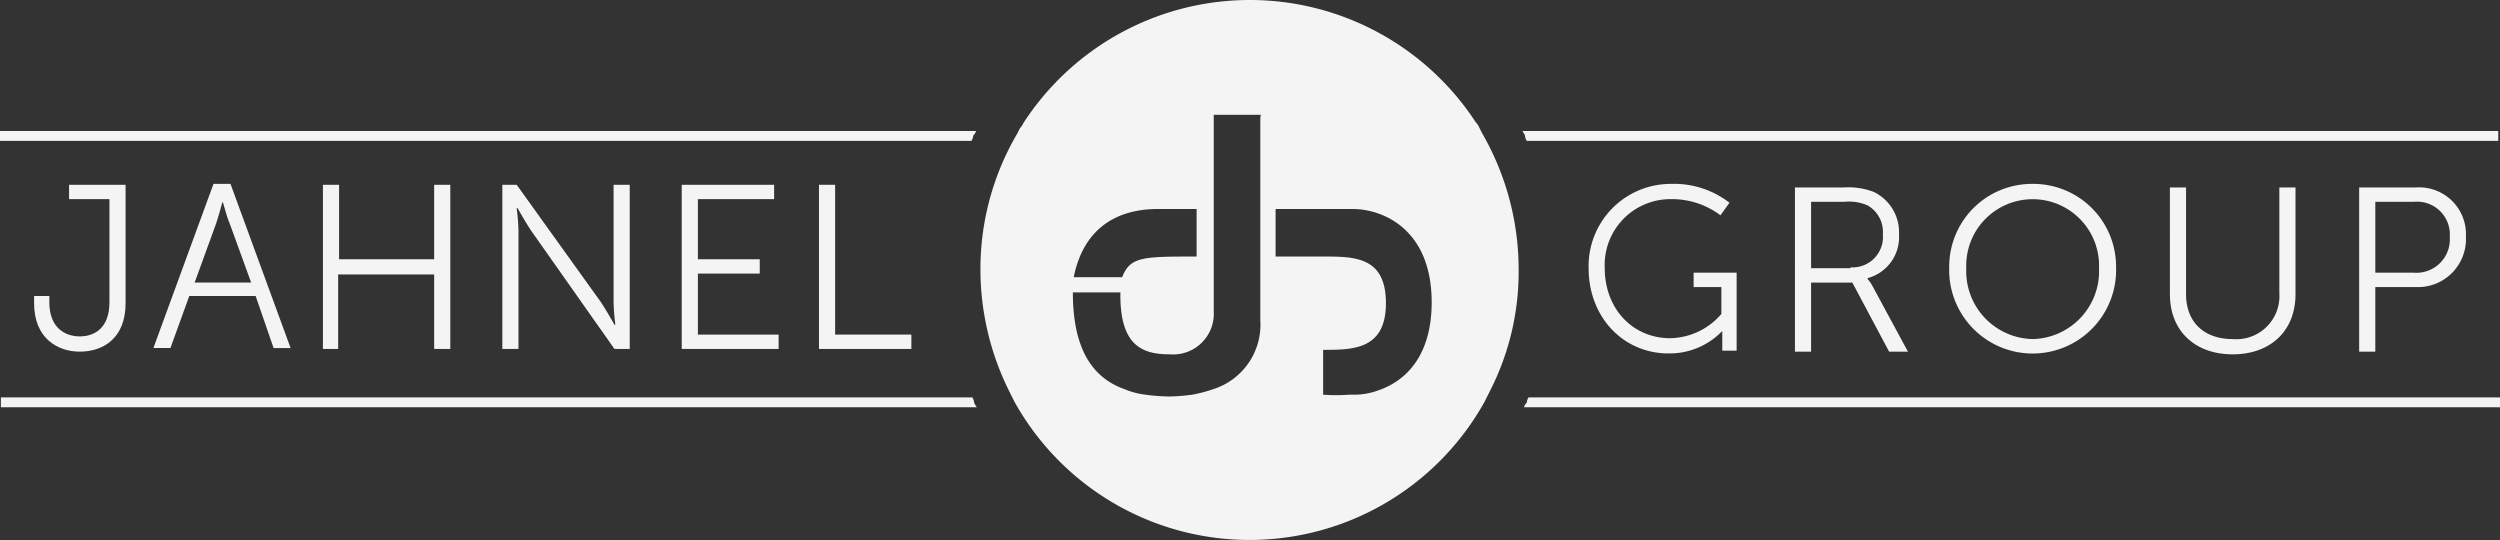
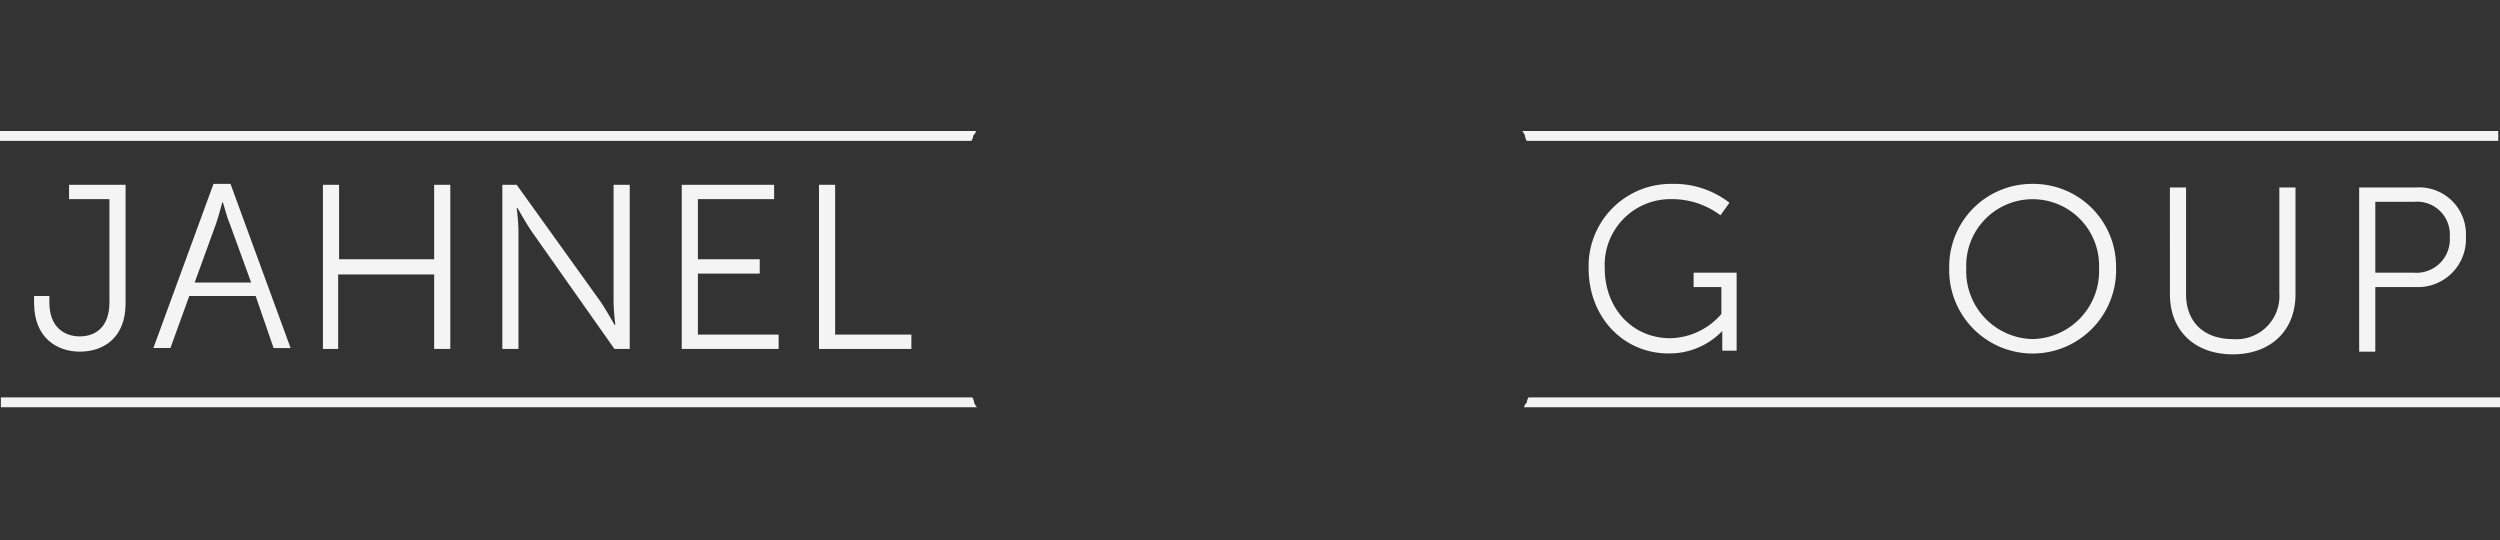
<svg xmlns="http://www.w3.org/2000/svg" height="54.001" viewBox="0 0 250 54.001" width="250">
  <rect x="0" y="0" width="250" height="54.001" fill="#333333" stroke="none" />
  <g fill="#f4f4f4">
-     <path d="m159.443 13.276-.269-.538a1.876 1.876 0 0 0 -.359-.538 26.988 26.988 0 0 0 -45.21.09 1.876 1.876 0 0 1 -.359.538l-.269.538a26.715 26.715 0 0 0 -3.677 13.634 27.365 27.365 0 0 0 2.87 12.11l.269.538.269.538a26.9 26.9 0 0 0 47 0l.269-.538.269-.538a26.2 26.2 0 0 0 2.875-12.11 27.292 27.292 0 0 0 -3.678-13.724zm-32.382 7.624h3.857v4.754c-5.382 0-6.638 0-7.445 2.063h-4.844c.897-4.484 3.857-6.817 8.432-6.817zm10.226-8.611v19.735a6.766 6.766 0 0 1 -4.754 6.907 13.86 13.86 0 0 1 -2.063.538 18.884 18.884 0 0 1 -2.243.179 19.1 19.1 0 0 1 -2.422-.179 7.758 7.758 0 0 1 -2.063-.538c-3.319-1.166-5.2-4.126-5.2-9.688h4.754c-.09 5.382 2.243 6.189 4.934 6.189a4.069 4.069 0 0 0 4.4-4.306v-19.644h4.754c-.097 0-.097.269-.097.807zm11.841 26.731a6.916 6.916 0 0 1 -2.6.449h-.359a17.76 17.76 0 0 1 -2.6 0v-4.485c2.96 0 6.279 0 6.279-4.665s-3.14-4.665-6.279-4.665h-4.754v-4.754h7.714c2.96 0 7.894 1.973 7.894 9.329-.003 5.471-2.694 7.894-5.295 8.791z" transform="translate(-11.256)" />
    <path d="m97.7 45.287h-97.6v-.987h97.147a1.275 1.275 0 0 1 .179.538 1.961 1.961 0 0 0 .274.449z" transform="translate(-.01 -4.561)" />
    <path d="m169.9 45.287h97.6v-.987h-97.152a1.275 1.275 0 0 0 -.179.538.82.82 0 0 0 -.269.449z" transform="translate(-17.496 -4.561)" />
    <path d="m97.6 14.6h-97.6v.987h97.147a1.275 1.275 0 0 0 .179-.538.82.82 0 0 0 .274-.449z" transform="translate(0 -1.503)" />
    <path d="m169.7 14.6h97.6v.987h-97.152a1.275 1.275 0 0 1 -.179-.538 1.96 1.96 0 0 0 -.269-.449z" transform="translate(-17.475 -1.503)" />
    <path d="m3.7 31.723h1.615v.628c0 2.512 1.525 3.409 3.05 3.409 1.435 0 2.96-.807 2.96-3.409v-10.316h-4.037v-1.435h5.651v11.841c0 3.588-2.332 4.844-4.575 4.844s-4.574-1.346-4.574-4.844v-.718z" transform="translate(-.381 -2.121)" />
    <path d="m27.326 31.713h-6.638l-1.884 5.2h-1.704l6.01-16.413h1.7l6.01 16.415h-1.7zm-3.319-9.419s-.359 1.346-.628 2.153l-2.153 5.92h5.651l-2.153-5.92c-.359-.807-.628-2.153-.718-2.153z" transform="translate(-1.761 -2.111)" />
    <path d="m36 20.6h1.615v7.445h9.508v-7.445h1.615v16.415h-1.615v-7.445h-9.6v7.445h-1.523z" transform="translate(-3.707 -2.121)" />
    <path d="m55.9 20.6h1.525l8.432 11.751c.538.807 1.346 2.243 1.346 2.243h.09a21.5 21.5 0 0 1 -.179-2.243v-11.751h1.615v16.415h-1.529l-8.34-11.84c-.538-.807-1.346-2.243-1.346-2.243h-.09a21.505 21.505 0 0 1 .179 2.243v11.84h-1.613v-16.415z" transform="translate(-5.756 -2.121)" />
    <path d="m76 20.6h9.239v1.435h-7.624v6.01h6.185v1.435h-6.185v6.1h8.073v1.435h-9.688z" transform="translate(-7.826 -2.121)" />
    <path d="m91.3 20.6h1.615v14.98h7.625v1.435h-9.24z" transform="translate(-9.402 -2.121)" />
    <path d="m185.353 20.5a9.042 9.042 0 0 1 5.831 1.884l-.9 1.256a8.06 8.06 0 0 0 -4.934-1.615 6.578 6.578 0 0 0 -6.638 6.907c0 4.037 2.781 7 6.548 7a6.909 6.909 0 0 0 5.113-2.422v-2.694h-2.773v-1.435h4.3v7.8h-1.435v-1.97a7.322 7.322 0 0 1 -5.382 2.243c-4.485 0-7.983-3.588-7.983-8.522a8.216 8.216 0 0 1 8.253-8.432z" transform="translate(-18.237 -2.111)" />
-     <path d="m200.1 20.9h4.844a7.114 7.114 0 0 1 3.05.449 4.47 4.47 0 0 1 2.512 4.216 4.251 4.251 0 0 1 -3.14 4.4v.09a3.55 3.55 0 0 1 .449.628l3.588 6.638h-1.884l-3.678-6.907h-4.126v6.907h-1.615zm5.562 7.983a3.04 3.04 0 0 0 3.229-3.319 3.043 3.043 0 0 0 -1.525-2.87 4.58 4.58 0 0 0 -2.332-.359h-3.319v6.638h3.947z" transform="translate(-20.606 -2.152)" />
    <path d="m225.642 20.5a8.27 8.27 0 0 1 8.342 8.342 8.347 8.347 0 1 1 -16.685 0 8.27 8.27 0 0 1 8.343-8.342zm0 15.518a6.789 6.789 0 0 0 6.638-7.086 6.643 6.643 0 1 0 -13.276 0 6.789 6.789 0 0 0 6.638 7.086z" transform="translate(-22.377 -2.111)" />
    <path d="m241.9 20.9h1.615v10.675c0 2.781 1.794 4.485 4.665 4.485a4.31 4.31 0 0 0 4.665-4.575v-10.585h1.615v10.675c0 3.678-2.512 6.01-6.279 6.01s-6.279-2.332-6.279-6.01z" transform="translate(-24.91 -2.152)" />
    <path d="m263 20.9h5.651a4.685 4.685 0 0 1 5.023 4.934 4.8 4.8 0 0 1 -5.023 5.023h-4.037v6.459h-1.614zm5.472 8.522a3.344 3.344 0 0 0 3.588-3.588 3.276 3.276 0 0 0 -3.588-3.5h-3.857v7.086z" transform="translate(-27.083 -2.152)" />
  </g>
</svg>